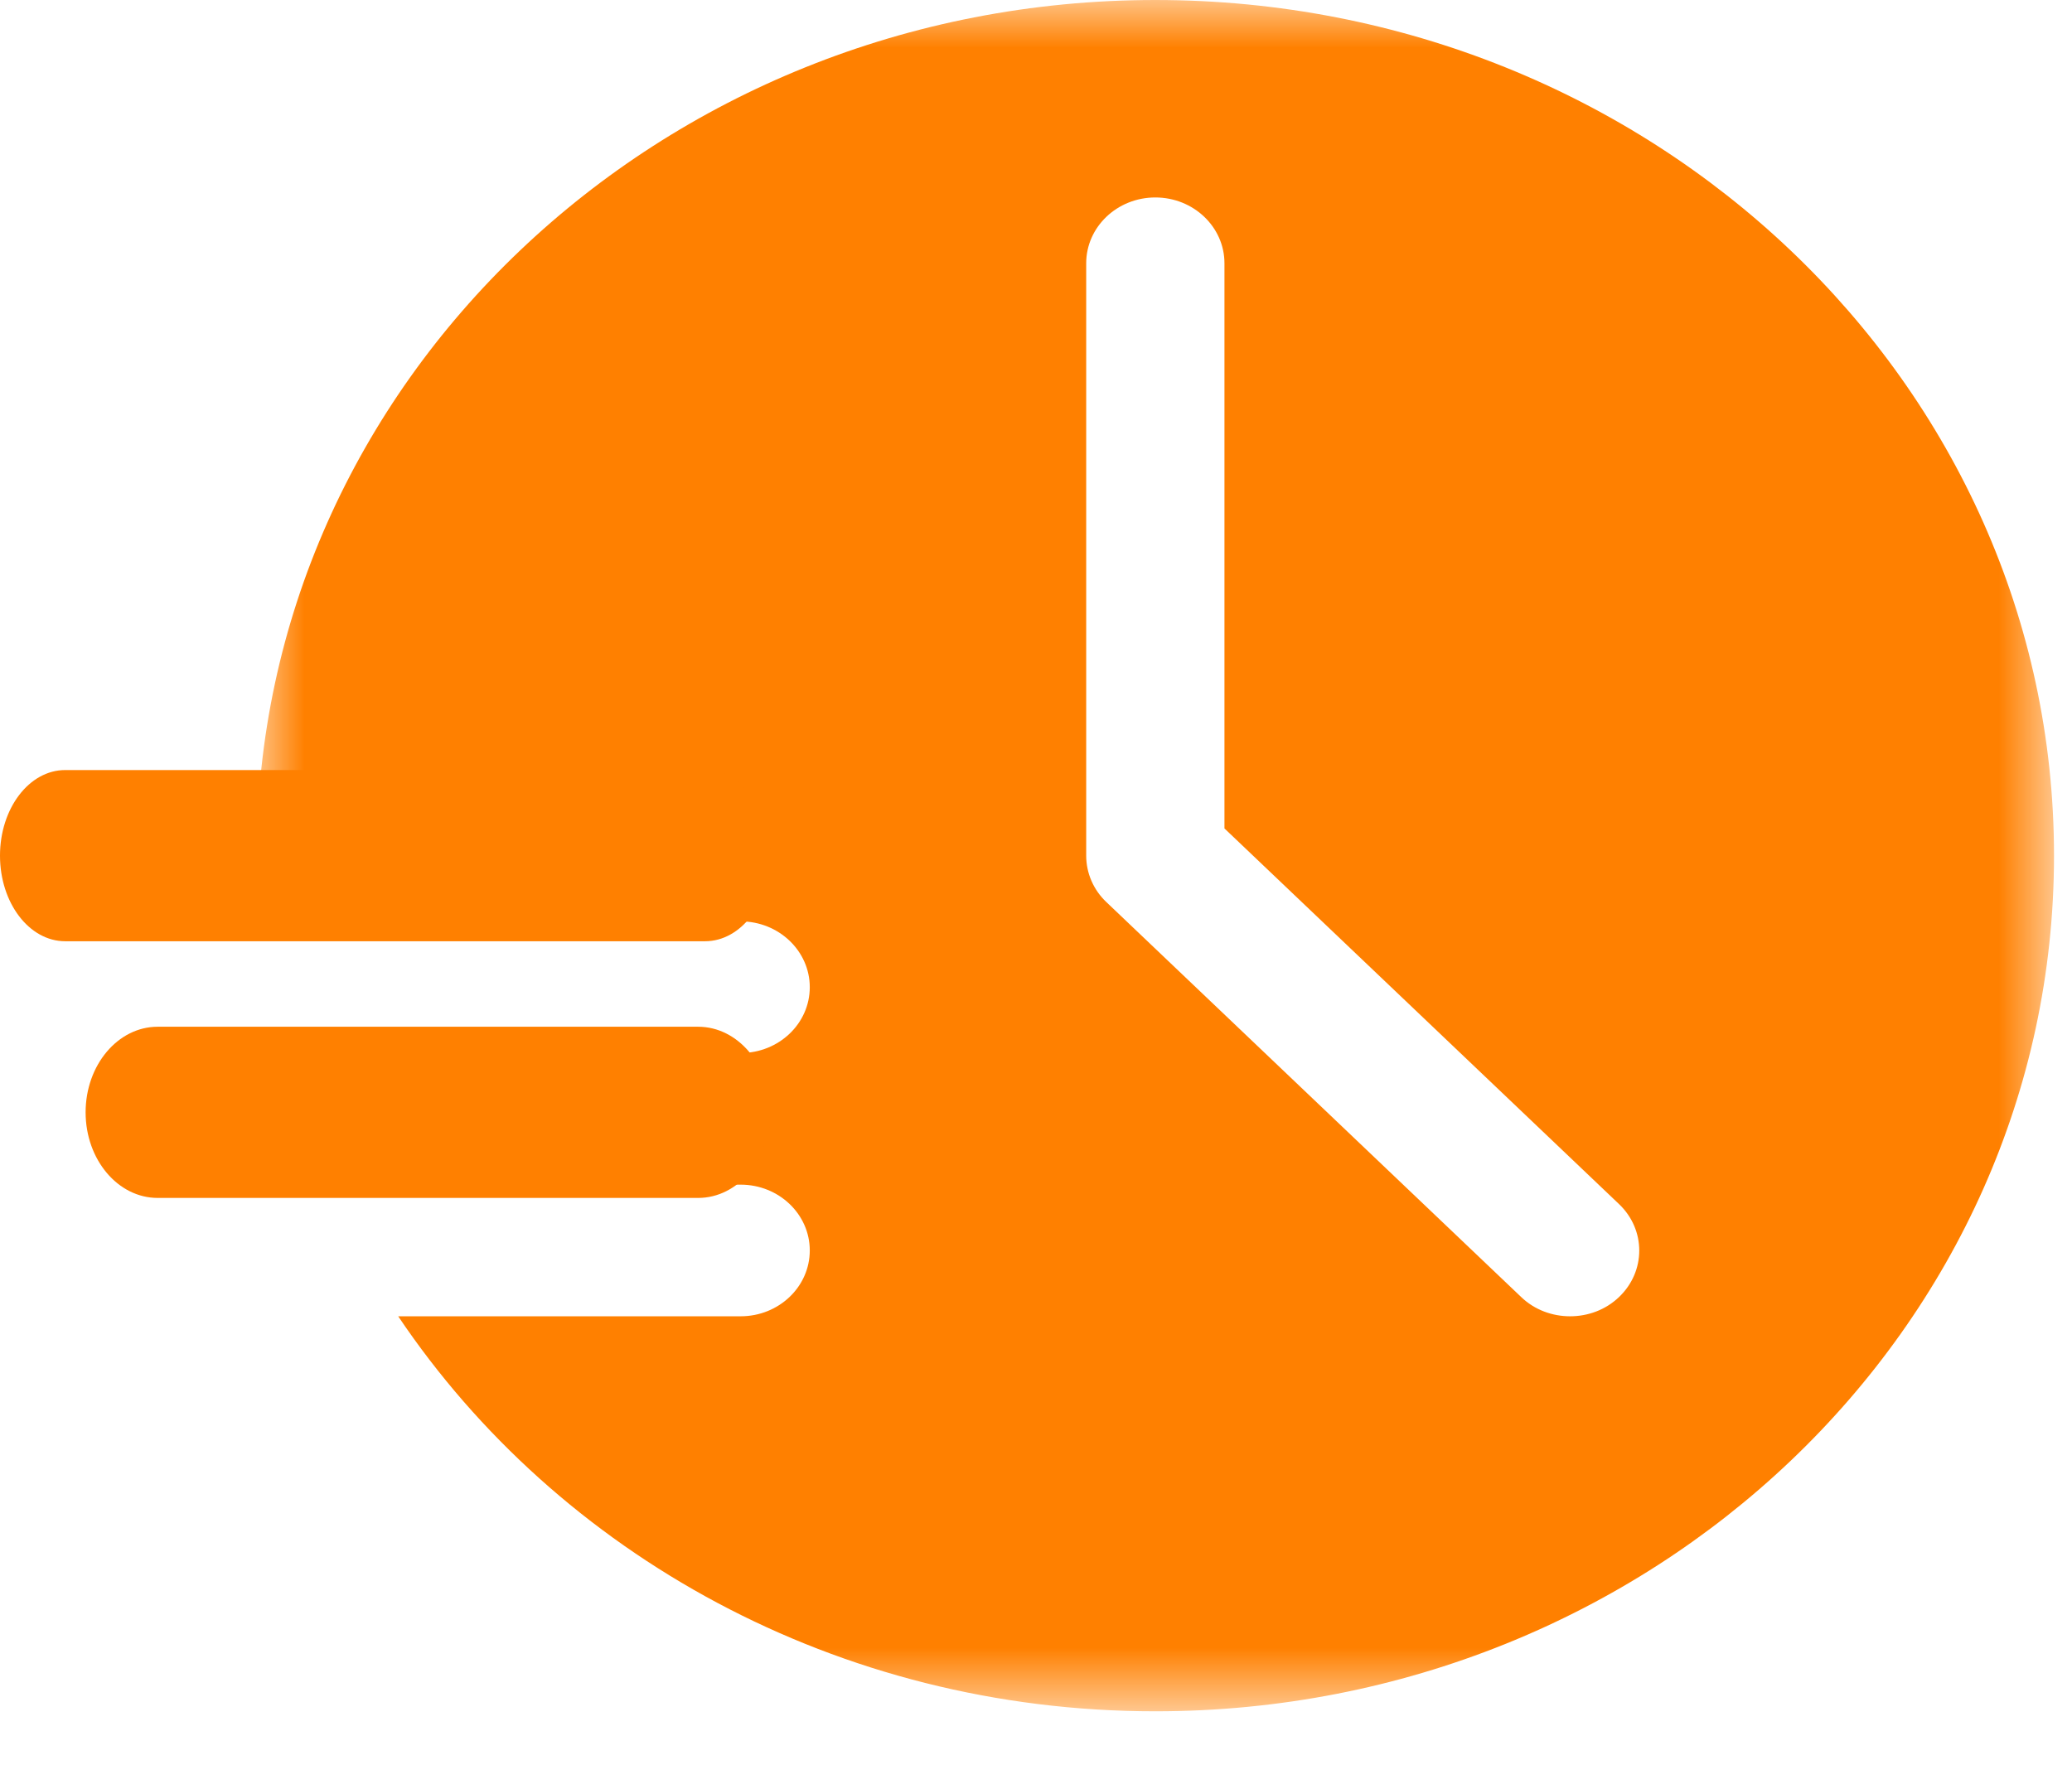
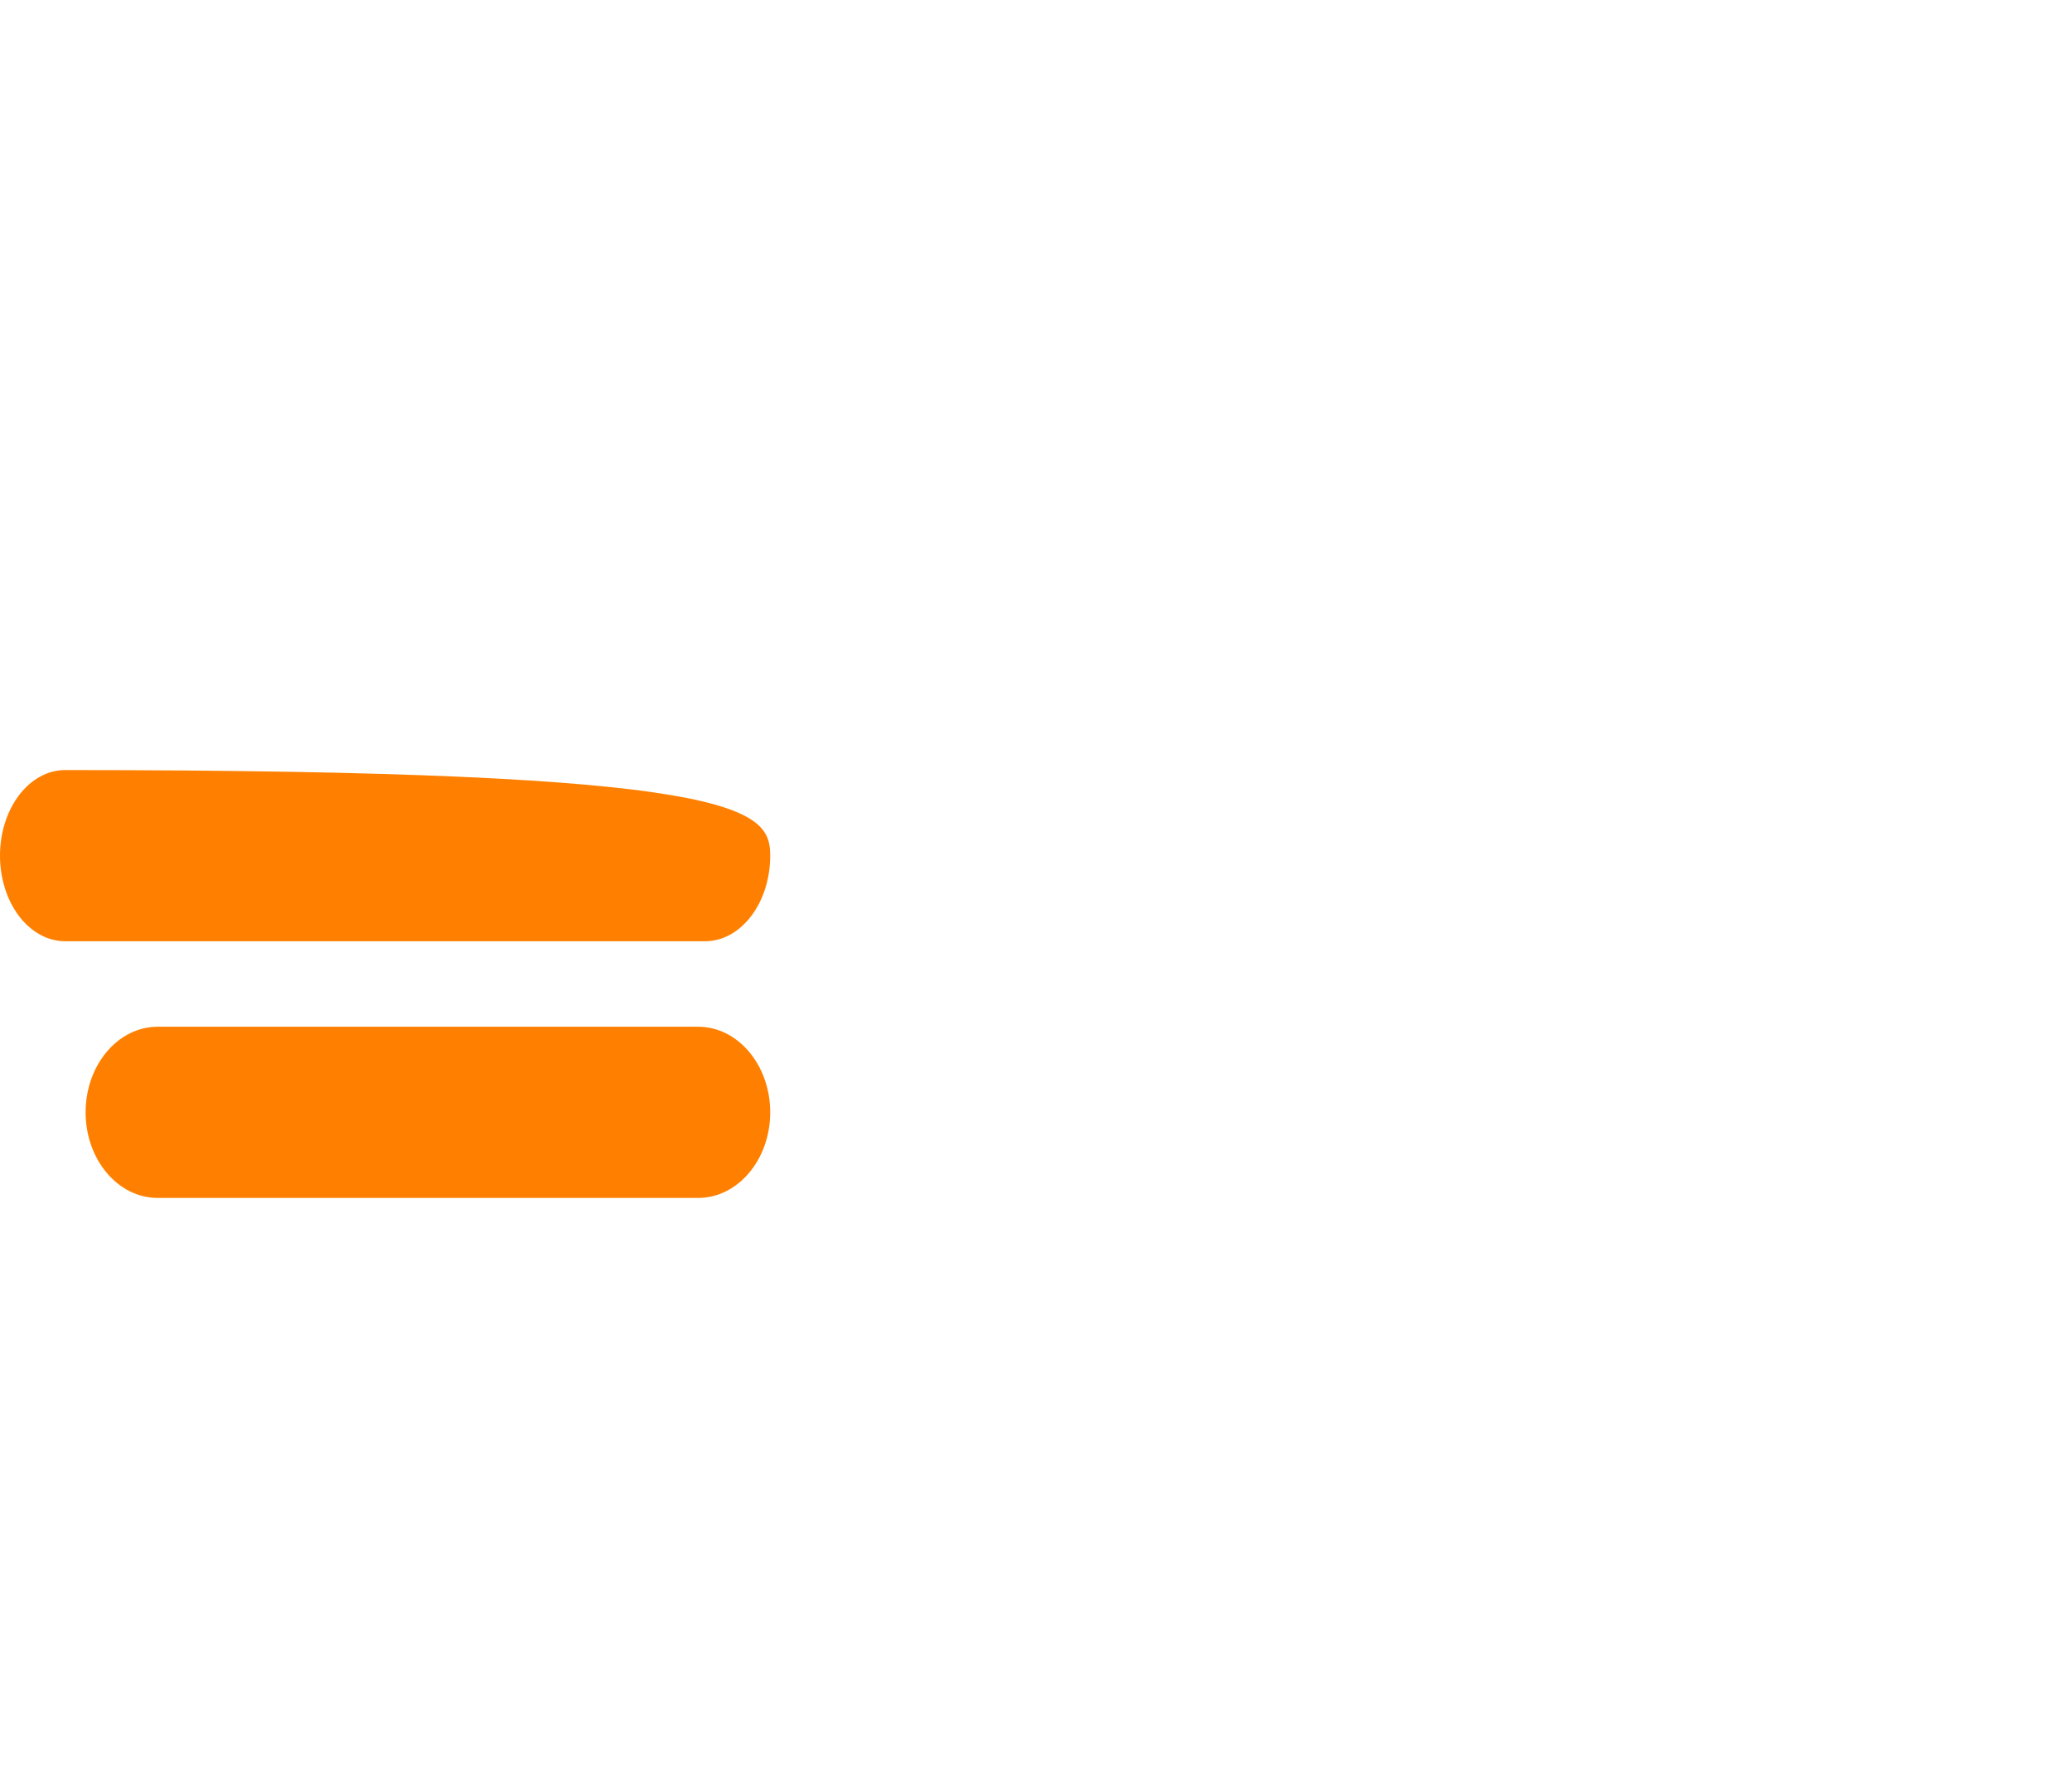
<svg xmlns="http://www.w3.org/2000/svg" xmlns:xlink="http://www.w3.org/1999/xlink" width="22px" height="19px" viewBox="0 0 22 19" version="1.1">
  <title>elements/icons/24x24/time</title>
  <desc>Created with Sketch.</desc>
  <defs>
-     <polygon id="path-1" points="0 0 19.083 0 19.083 18.174 0 18.174" />
-   </defs>
+     </defs>
  <g id="Website_Desktop" stroke="none" stroke-width="1" fill="none" fill-rule="evenodd">
    <g id="10Bis_HomePage_Desktop" transform="translate(-925, -3334)">
      <g id="Group-#6" transform="translate(0, 2681)">
        <g id="Group-8" transform="translate(453, 306)">
          <g id="שירות-לקוחות" transform="translate(302, 344)">
            <g id="elements/icons/24x24/time" transform="translate(169, 0)">
              <g id="elements/icons/24x24/tme" transform="translate(1, 3)">
                <g id="Group-3" transform="translate(2.726, 0)">
                  <mask id="mask-2" fill="white">
                    <use xlink:href="#path-1" />
                  </mask>
                  <g id="Clip-2" />
                  <path d="M14.464,13.775 C14.321,13.912 14.133,13.979 13.945,13.979 C13.757,13.979 13.569,13.912 13.426,13.775 L9.022,9.581 C8.884,9.451 8.807,9.272 8.807,9.087 L8.807,2.796 C8.807,2.41 9.136,2.097 9.541,2.097 C9.946,2.097 10.275,2.41 10.275,2.796 L10.275,8.798 L14.464,12.787 C14.751,13.06 14.751,13.502 14.464,13.775 M9.541,0 C4.272,0 0,4.068 0,9.087 C0,9.322 0.012,9.555 0.031,9.785 L5.138,9.785 C5.543,9.785 5.872,10.099 5.872,10.484 C5.872,10.871 5.543,11.183 5.138,11.183 L0.258,11.183 C0.378,11.665 0.536,12.133 0.732,12.581 L0.734,12.581 L5.138,12.581 C5.543,12.581 5.872,12.894 5.872,13.28 C5.872,13.666 5.543,13.979 5.138,13.979 L1.502,13.979 C3.198,16.501 6.163,18.174 9.541,18.174 C14.81,18.174 19.083,14.106 19.083,9.087 C19.083,4.068 14.811,0 9.541,0" id="Fill-1" fill="#FF8000" mask="url(#mask-2)" />
                </g>
                <path d="M7.413,12.722 L1.674,12.722 C1.252,12.722 0.909,12.315 0.909,11.813 C0.909,11.311 1.252,10.904 1.674,10.904 L7.413,10.904 C7.835,10.904 8.178,11.311 8.178,11.813 C8.178,12.315 7.835,12.722 7.413,12.722" id="Fill-4" fill="#FF8000" />
-                 <path d="M7.486,9.996 L0.692,9.996 C0.31,9.996 0,9.589 0,9.087 C0,8.585 0.31,8.178 0.692,8.178 L7.486,8.178 C7.868,8.178 8.178,8.585 8.178,9.087 C8.178,9.589 7.868,9.996 7.486,9.996" id="Fill-6" fill="#FF8000" />
+                 <path d="M7.486,9.996 L0.692,9.996 C0.31,9.996 0,9.589 0,9.087 C0,8.585 0.31,8.178 0.692,8.178 C7.868,8.178 8.178,8.585 8.178,9.087 C8.178,9.589 7.868,9.996 7.486,9.996" id="Fill-6" fill="#FF8000" />
              </g>
            </g>
          </g>
        </g>
      </g>
    </g>
  </g>
</svg>